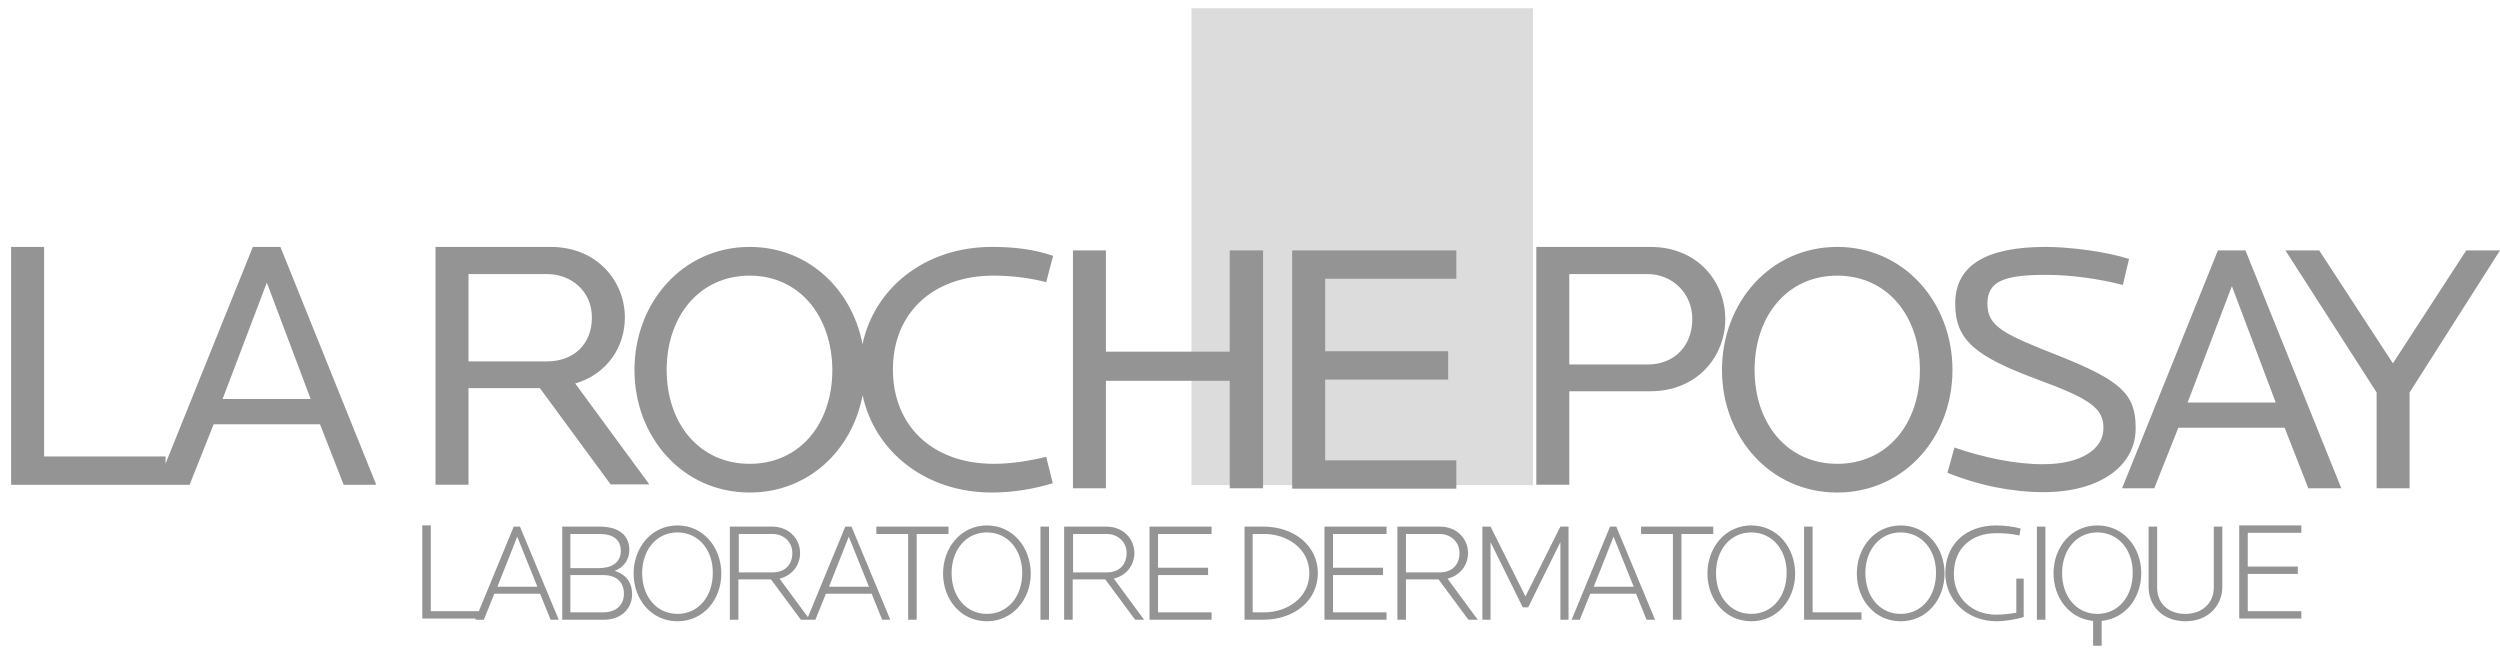
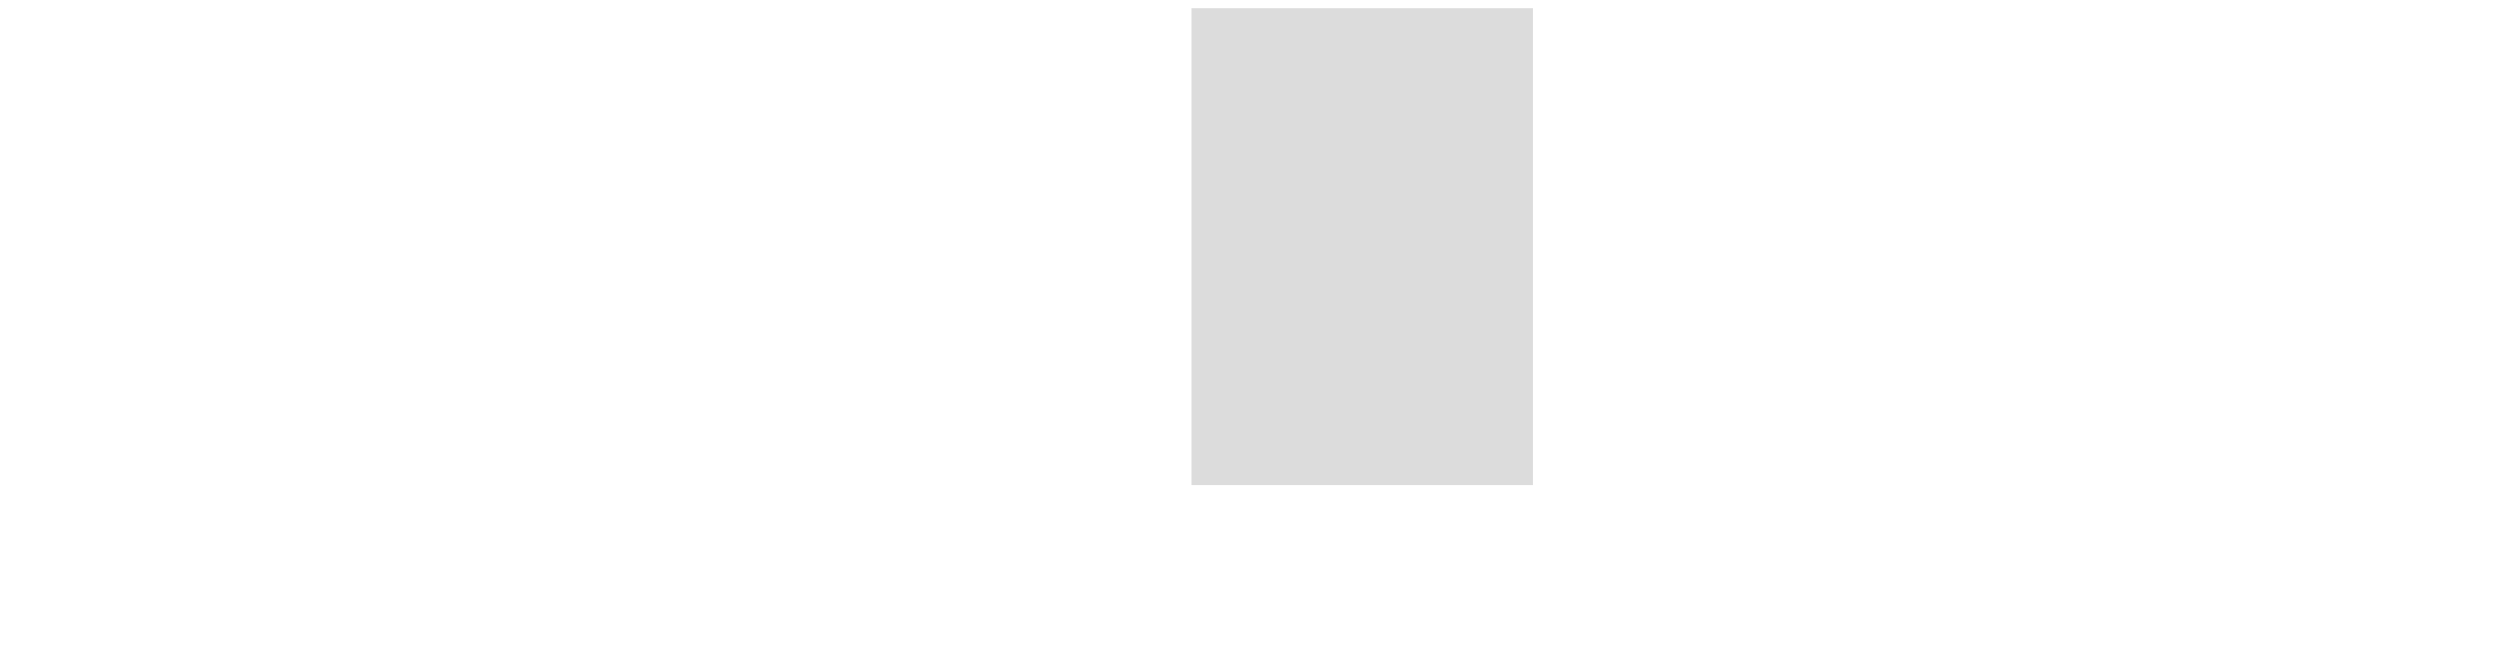
<svg xmlns="http://www.w3.org/2000/svg" width="213" height="56" viewBox="0 0 213 56" fill="none">
  <g opacity="0.42">
    <path opacity="0.35" d="M101.515 0.698H130.607V41.328H101.515V0.698Z" fill="#111111" />
-     <path fill-rule="evenodd" clip-rule="evenodd" d="M133.703 33.335H140.613C144.613 33.335 146.994 30.36 146.994 27.186C146.994 23.979 144.613 21.037 140.613 21.037H130.894V41.302H133.703V33.335ZM133.703 23.35H140.382C142.431 23.35 144.184 24.936 144.184 27.185C144.184 29.433 142.695 31.053 140.382 31.053H133.703V23.35ZM146.713 31.518C146.713 37.236 150.813 41.964 156.532 41.964C162.251 41.964 166.351 37.236 166.351 31.517C166.351 25.797 162.251 21.037 156.532 21.037C150.813 21.037 146.713 25.797 146.713 31.518ZM149.491 31.517C149.491 26.922 152.268 23.484 156.532 23.484C160.797 23.484 163.574 26.922 163.574 31.517C163.574 36.113 160.797 39.517 156.532 39.517C152.3 39.517 149.491 36.113 149.491 31.517ZM174.122 41.931C171.444 41.931 168.601 41.369 165.923 40.278L166.518 38.129C168.997 38.989 171.709 39.551 174.055 39.551C177.328 39.551 179.213 38.262 179.213 36.476C179.213 34.856 178.254 34.031 173.626 32.344C168.304 30.36 166.584 29.005 166.584 25.864C166.584 22.558 169.295 21.037 174.287 21.037C176.37 21.037 179.444 21.434 181.395 22.062L180.866 24.277C178.816 23.748 176.436 23.417 174.32 23.417C170.716 23.417 169.328 23.98 169.328 25.864C169.328 27.815 170.65 28.443 175.444 30.328C180.668 32.41 181.957 33.567 181.957 36.41C182.024 39.65 178.948 41.931 174.122 41.931ZM196.669 41.6L194.652 36.444H185.594L183.544 41.6H180.801L188.966 21.335H191.313L199.479 41.6H196.669ZM190.156 24.377L186.387 34.294H193.892L190.156 24.377ZM205.298 33.435V41.6H202.488V33.435L194.718 21.334H197.594L203.876 30.955L210.124 21.334H213L205.298 33.435ZM0.948 21.037V41.303H13.377L13.377 41.303H16.155L18.205 36.145H27.263L29.279 41.303L32.057 41.302L23.891 21.037H21.543L14.106 39.495V38.889H3.758V21.037H0.948ZM22.733 24.078L18.965 33.997H26.469L22.733 24.078ZM46 33.071L52.049 41.302V41.269H55.322L49.008 32.673C51.719 31.881 53.239 29.566 53.239 27.054C53.239 23.913 50.826 21.037 46.925 21.037H37.107V41.302H39.916V33.071H46ZM39.917 23.351H46.594C48.677 23.351 50.43 24.805 50.43 27.053C50.43 29.301 48.909 30.79 46.594 30.79H39.917V23.351ZM63.875 41.964C58.156 41.964 54.056 37.236 54.056 31.518C54.056 25.797 58.156 21.037 63.875 21.037C68.844 21.037 72.591 24.631 73.488 29.326C74.491 24.561 78.793 21.037 84.505 21.037C86.424 21.037 88.076 21.235 89.729 21.797L89.134 24.045C87.812 23.681 86.125 23.483 84.671 23.483C79.414 23.483 76.076 26.723 76.076 31.483C76.076 36.244 79.414 39.517 84.671 39.517C85.994 39.517 87.481 39.318 89.135 38.922L89.696 41.17C88.076 41.666 86.291 41.963 84.505 41.963C78.805 41.963 74.509 38.428 73.494 33.673C72.609 38.377 68.856 41.964 63.875 41.964ZM63.875 23.484C59.61 23.484 56.8 26.922 56.8 31.517C56.8 36.113 59.609 39.517 63.875 39.517C68.139 39.517 70.916 36.113 70.916 31.517C70.883 26.922 68.107 23.484 63.875 23.484ZM104.771 32.442V41.599H107.614V21.334H104.771V29.962H94.225V21.334H91.415V41.599H94.225V32.442H104.771ZM110.094 21.334V41.599V41.633H124.079V39.219H112.904V32.343H123.384V29.93H112.904V23.747H124.079V21.334H110.094ZM35.977 52.7V44.766H36.704V52.073H40.796L43.77 44.865H44.299L47.604 52.8H46.91L46.018 50.585H42.117L41.224 52.8H40.497L40.538 52.7H35.977ZM42.382 49.989L44.068 45.726L45.786 49.989H42.382ZM47.902 52.8H51.473C53.026 52.8 53.886 51.742 53.853 50.585C53.853 49.692 53.39 48.965 52.365 48.635C53.191 48.337 53.621 47.609 53.621 46.882C53.621 45.659 52.795 44.865 51.075 44.865H47.902V52.8ZM48.595 45.494H51.109C52.166 45.494 52.893 45.924 52.893 46.948C52.893 47.973 52.034 48.403 51.041 48.403H48.595V45.494ZM48.595 48.998H51.406C52.596 48.998 53.157 49.66 53.157 50.585C53.157 51.61 52.43 52.171 51.404 52.171H48.595V48.998ZM53.985 48.866C53.985 51.081 55.506 52.931 57.72 52.931C59.969 52.931 61.456 51.049 61.456 48.867C61.456 46.651 59.936 44.766 57.721 44.766C55.506 44.766 53.985 46.651 53.985 48.866ZM54.712 48.833C54.712 46.849 55.936 45.362 57.72 45.362C59.506 45.362 60.762 46.849 60.729 48.833C60.729 50.817 59.506 52.304 57.721 52.304C55.936 52.304 54.712 50.817 54.712 48.833ZM65.687 49.362L68.233 52.8H68.746H68.994H69.473L70.366 50.585H74.266L75.159 52.8H75.853L72.548 44.865H72.019L68.835 52.584L66.415 49.296C67.54 49.031 68.167 48.105 68.167 47.114C68.167 45.956 67.275 44.865 65.754 44.865H62.183V52.8H62.911V49.362H65.687ZM62.945 45.495H65.821C66.714 45.495 67.507 46.123 67.507 47.115C67.507 48.107 66.879 48.768 65.821 48.768H62.945V45.495ZM72.316 45.726L70.629 49.989H74.035L72.316 45.726ZM78.102 45.494V52.8H77.374V45.494H74.663V44.865H80.812V45.494H78.102ZM84.085 52.931C81.87 52.931 80.349 51.081 80.349 48.866C80.349 46.651 81.87 44.766 84.086 44.766C86.3 44.766 87.821 46.651 87.821 48.867C87.821 51.049 86.3 52.931 84.085 52.931ZM84.085 45.362C82.3 45.362 81.076 46.849 81.076 48.833C81.076 50.817 82.3 52.304 84.086 52.304C85.87 52.304 87.094 50.817 87.094 48.833C87.094 46.849 85.87 45.362 84.085 45.362ZM88.648 52.8V44.865H89.375V52.8H88.648ZM96.714 52.8L94.168 49.362H91.392V52.8H90.664V44.865H94.234C95.755 44.865 96.648 45.956 96.648 47.114C96.648 48.105 96.02 49.031 94.895 49.296L97.475 52.8H96.714ZM94.301 45.495H91.424V48.768H94.301C95.358 48.768 95.986 48.107 95.986 47.115C95.986 46.123 95.194 45.495 94.301 45.495ZM97.938 52.8V44.865H103.227V45.494H98.665V48.37H102.93V48.998H98.665V52.172H103.227V52.8H97.938ZM106.035 52.8H107.621C110.332 52.8 112.282 51.114 112.282 48.833C112.282 46.552 110.332 44.865 107.621 44.865H106.035V52.8ZM106.727 45.495H107.721V45.494C109.637 45.494 111.556 46.718 111.556 48.834C111.556 50.949 109.639 52.173 107.721 52.173H106.727V45.495ZM112.844 44.865V52.8H118.134V52.172H113.571V48.998H117.836V48.37H113.571V45.494H118.134V44.865H112.844ZM122.564 49.362L125.109 52.8H125.903L123.325 49.296C124.449 49.031 125.077 48.105 125.077 47.114C125.077 45.956 124.184 44.865 122.663 44.865H119.06V52.8H119.787V49.362H122.564ZM119.787 45.495H122.664C123.556 45.495 124.349 46.123 124.349 47.115C124.349 48.106 123.721 48.767 122.663 48.767H119.787V45.495ZM132.945 46.188V52.8H133.639V44.865H132.945L129.97 50.817L126.994 44.865H126.299V52.8H126.994V46.188L129.738 51.742H130.201L132.945 46.188ZM139.391 50.585L140.284 52.8H141.011L137.706 44.865H137.176L133.903 52.8H134.598L135.491 50.585H139.391ZM135.788 49.989L137.475 45.725L139.193 49.989H135.788ZM143.26 52.8V45.494H145.971V44.865H139.821V45.494H142.532V52.8H143.26ZM145.474 48.866C145.474 51.081 146.995 52.931 149.21 52.931C151.458 52.931 152.946 51.048 152.946 48.867C152.946 46.651 151.425 44.766 149.211 44.766C146.995 44.766 145.474 46.651 145.474 48.866ZM146.202 48.833C146.202 46.849 147.425 45.362 149.21 45.362C150.995 45.362 152.251 46.849 152.219 48.833C152.219 50.817 150.995 52.304 149.211 52.304C147.425 52.304 146.202 50.817 146.202 48.833ZM153.707 44.865V52.8H158.6V52.172H154.434V44.865H153.707ZM158.202 48.866C158.202 51.081 159.723 52.931 161.938 52.931C164.186 52.931 165.675 51.048 165.675 48.867C165.675 46.651 164.154 44.766 161.939 44.766C159.723 44.766 158.202 46.651 158.202 48.866ZM158.93 48.833C158.93 46.849 160.153 45.362 161.938 45.362C163.723 45.362 164.979 46.849 164.947 48.833C164.947 50.817 163.723 52.304 161.939 52.304C160.153 52.304 158.93 50.817 158.93 48.833ZM165.74 48.833C165.74 51.113 167.592 52.931 170.104 52.931C170.732 52.931 171.691 52.8 172.419 52.569V49.296H171.789V52.205C171.195 52.304 170.567 52.37 170.071 52.37C168.055 52.37 166.467 50.981 166.467 48.899C166.467 46.717 167.956 45.427 170.071 45.427C170.699 45.427 171.36 45.461 172.054 45.626L172.154 45.031C171.559 44.866 170.732 44.766 170.104 44.766C167.393 44.766 165.74 46.453 165.74 48.833ZM173.542 44.865V52.8H174.27V44.865H173.542ZM179.061 52.9V55.015H178.333V52.9C176.284 52.7 174.962 50.916 174.962 48.833C174.962 46.617 176.482 44.766 178.699 44.766C180.914 44.766 182.434 46.617 182.434 48.833C182.434 50.915 181.111 52.7 179.061 52.9ZM178.697 45.362C176.912 45.362 175.69 46.849 175.69 48.833C175.69 50.817 176.912 52.304 178.699 52.304C180.484 52.304 181.706 50.817 181.706 48.833C181.739 46.849 180.483 45.362 178.697 45.362ZM186.202 52.931C184.186 52.931 183.061 51.544 183.061 50.022V44.866H183.788V50.057C183.788 51.478 184.813 52.305 186.202 52.305C187.59 52.305 188.615 51.412 188.615 50.057V44.865H189.342V50.023C189.342 51.51 188.219 52.931 186.202 52.931ZM190.782 44.766V52.7H196.072V52.072H191.509V48.898H195.774V48.27H191.509V45.395H196.072V44.766H190.782Z" fill="black" />
  </g>
</svg>